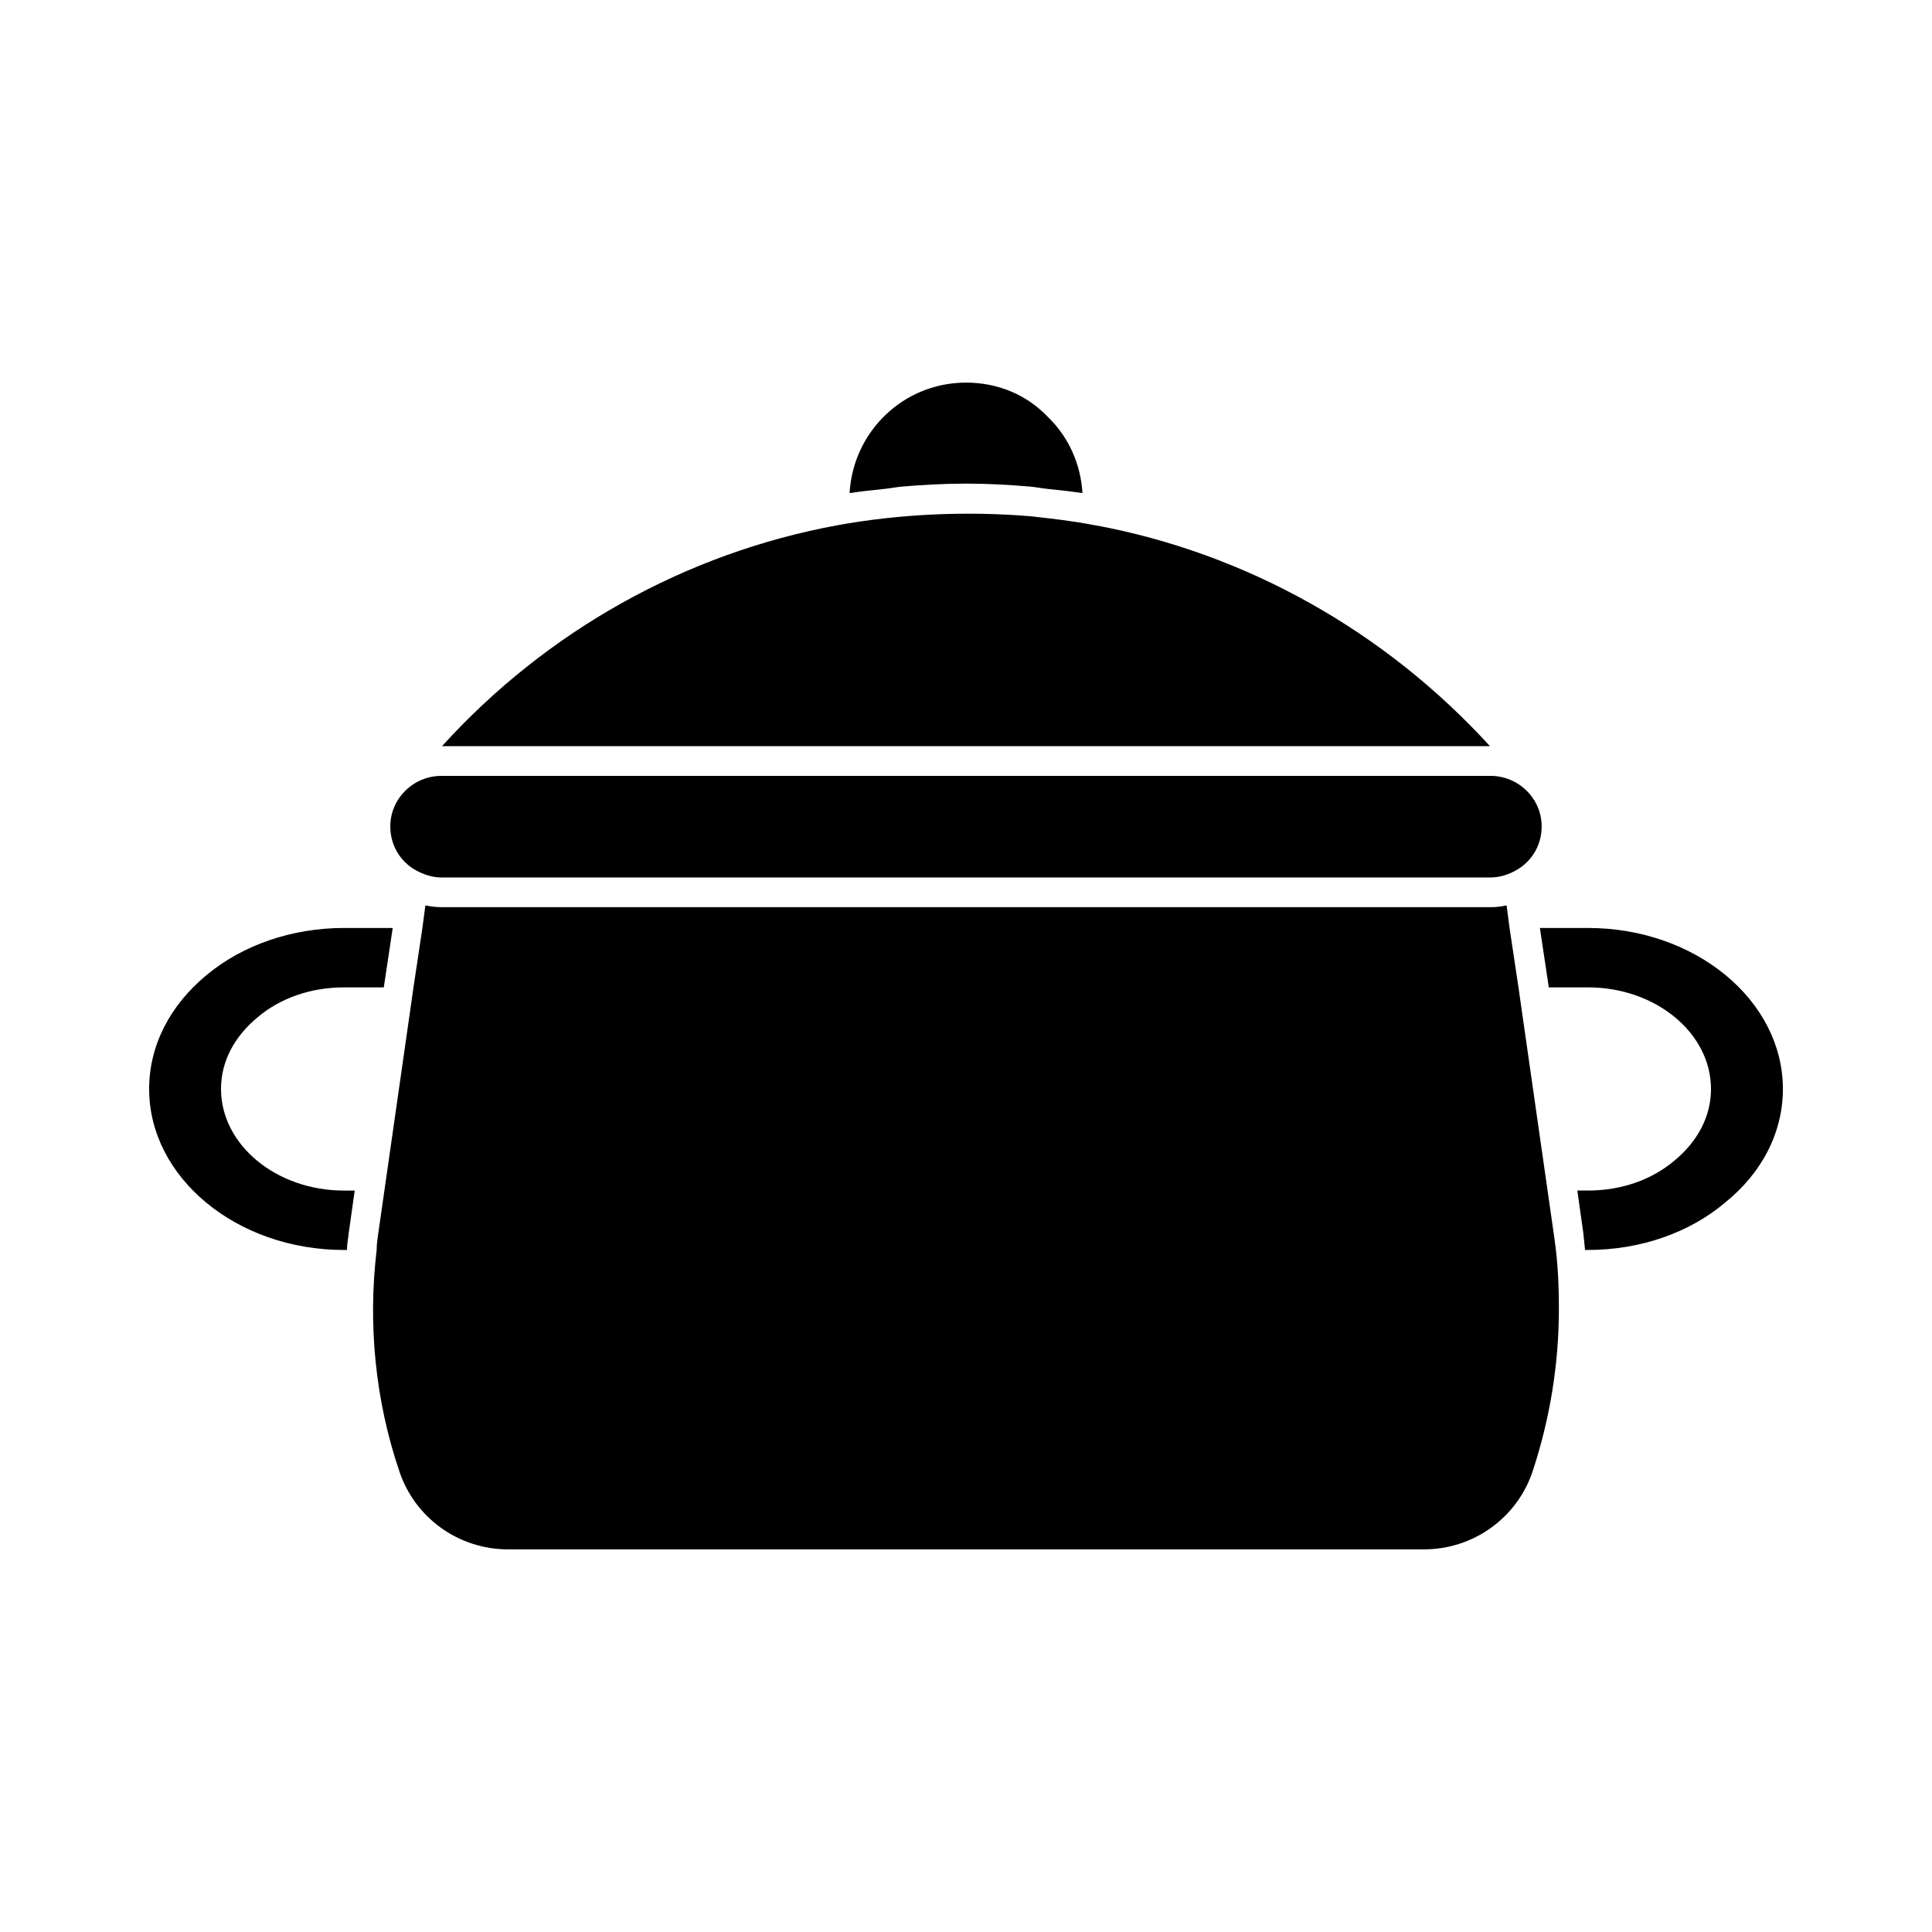
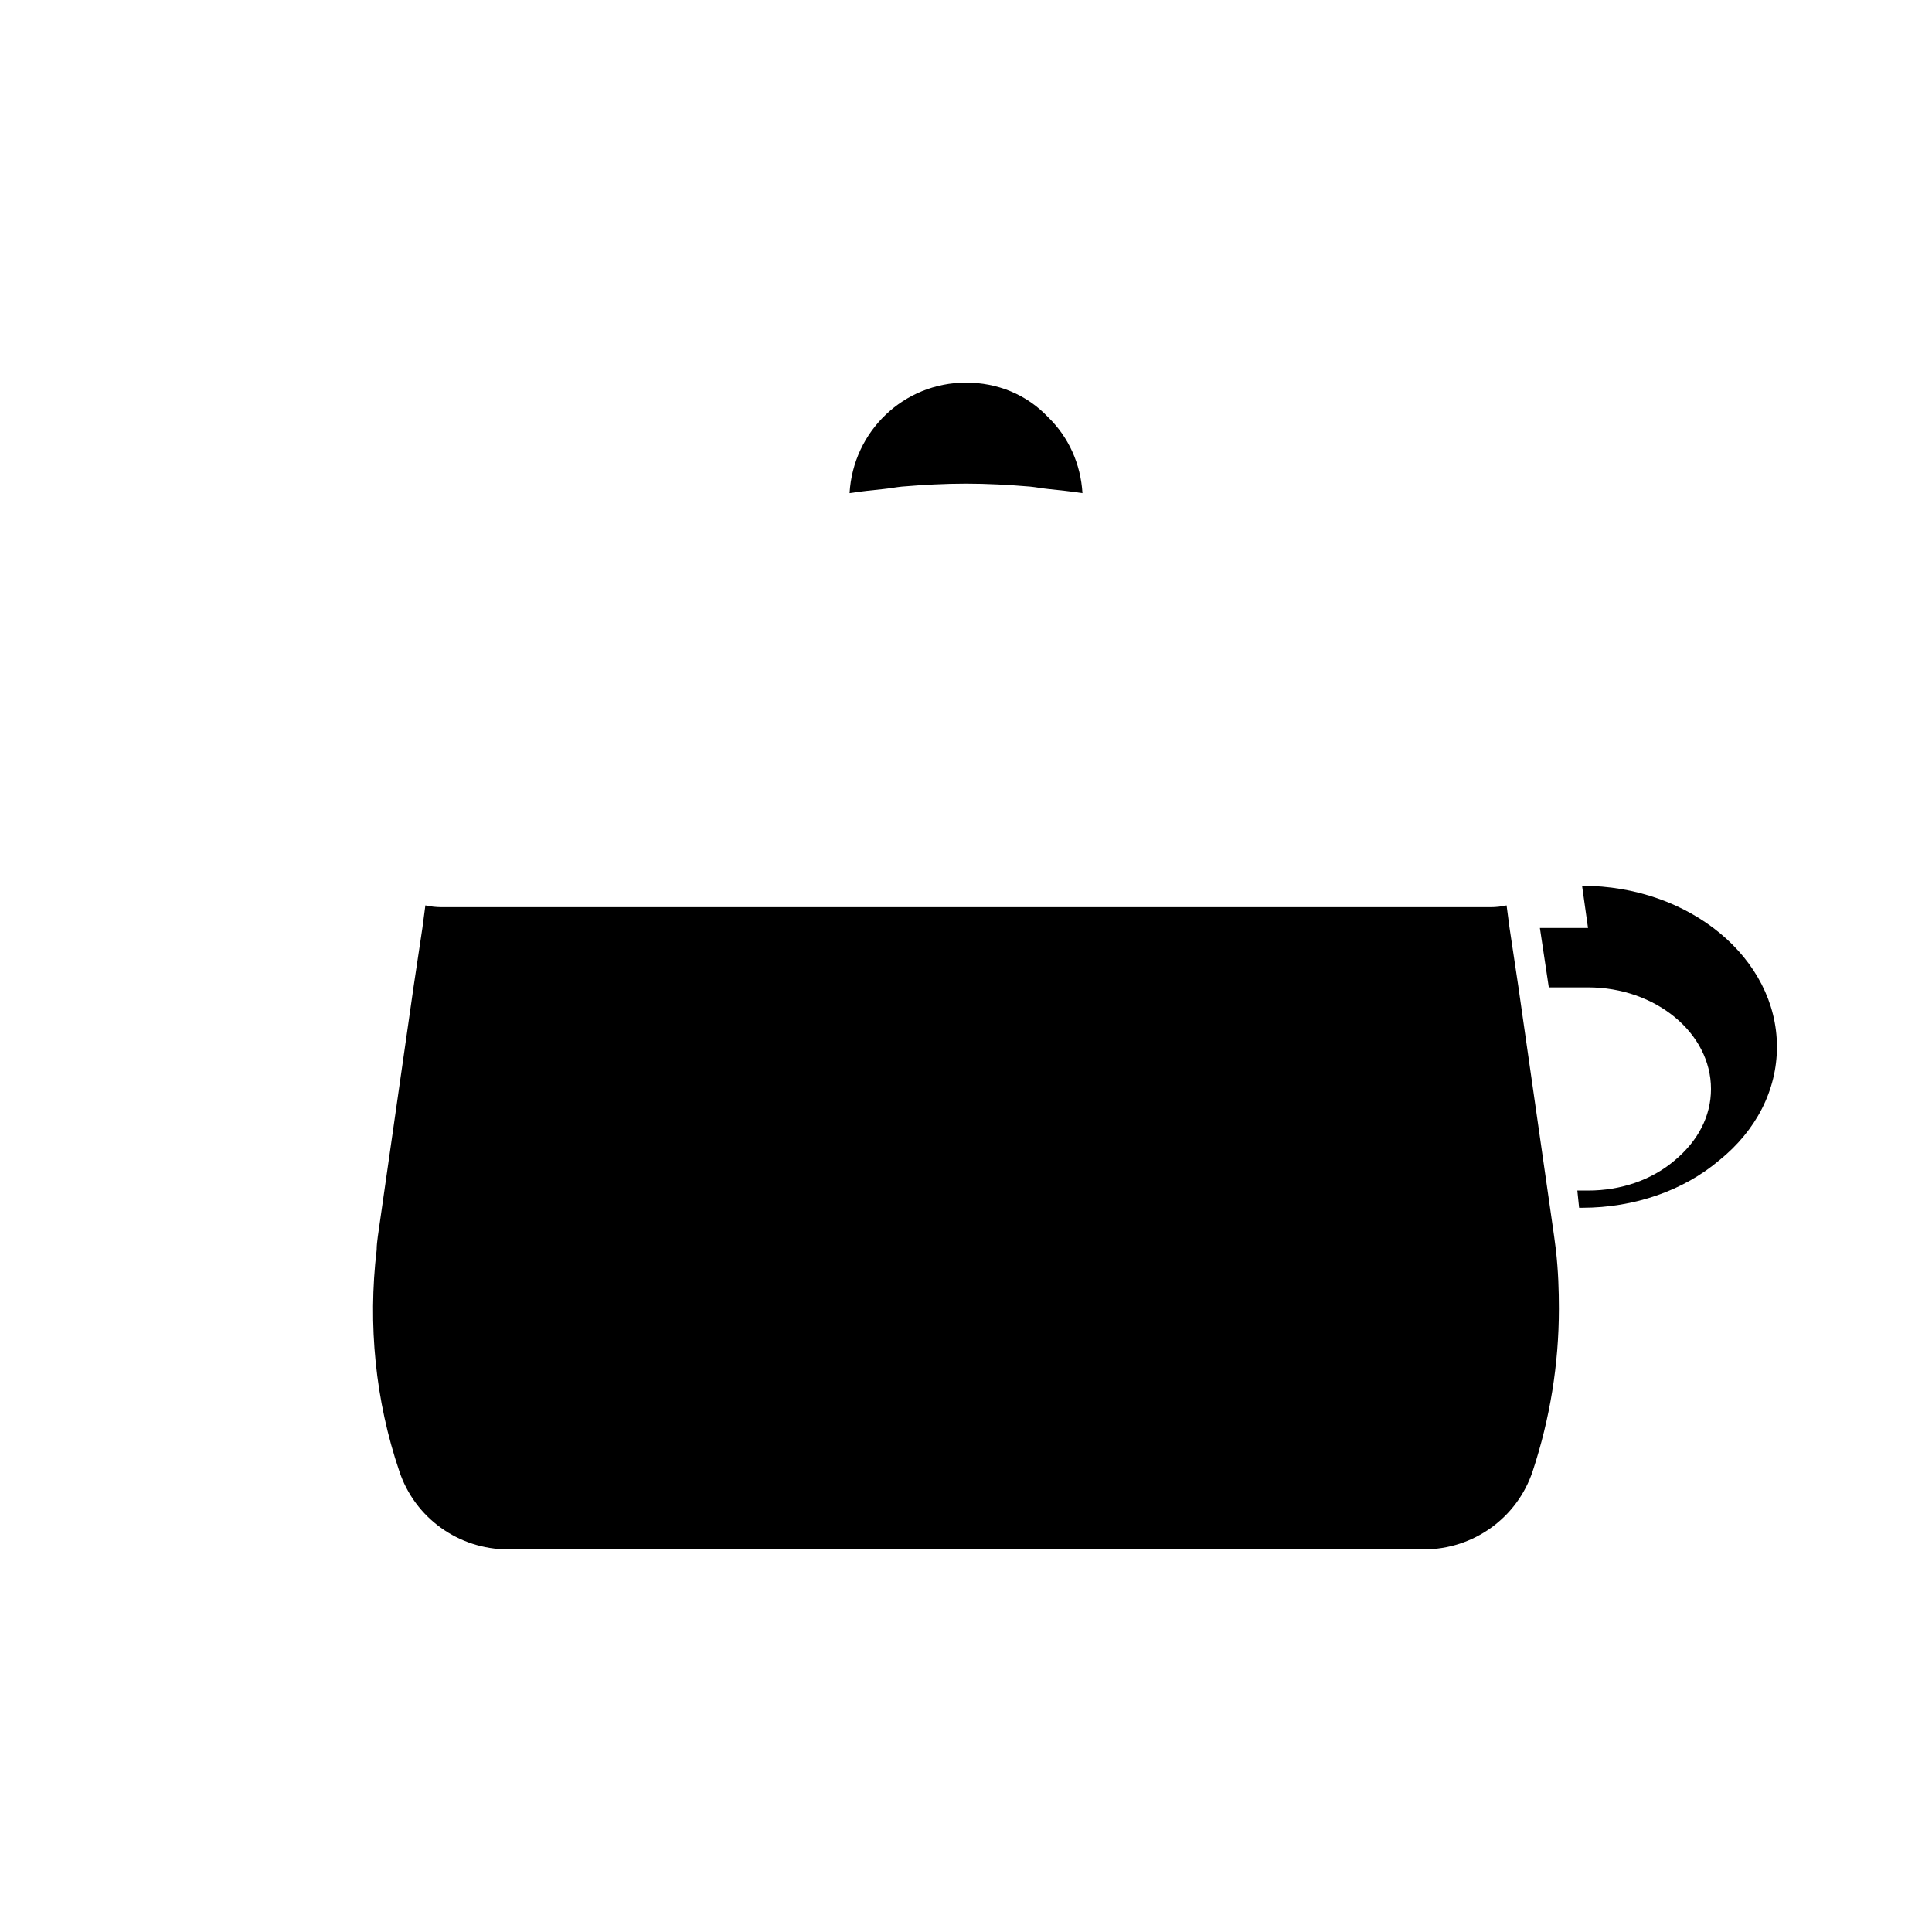
<svg xmlns="http://www.w3.org/2000/svg" fill="#000000" width="800px" height="800px" version="1.1" viewBox="144 144 512 512">
  <g>
-     <path d="m255.15 375.12c2.047 0.945 3.938 1.418 5.824 1.418h278.04c1.891 0 3.938-0.473 5.824-1.418 4.723-2.203 7.715-6.769 7.715-12.121 0-7.398-6.141-13.383-13.539-13.383h-278.04c-7.398 0-13.539 5.984-13.539 13.383-0.004 5.352 2.988 9.918 7.711 12.121z" />
-     <path d="m434.16 283.18h-0.156c-5.512-1.102-11.18-1.73-16.848-2.363-17.004-1.418-34.637-0.629-51.168 2.363-40.305 7.398-77.145 28.023-104.86 58.566h277.73c-27.711-30.383-64.555-51.164-104.7-58.566z" />
    <path d="m383 272.95c5.668-0.473 11.336-0.789 17.004-0.789s11.336 0.316 17.004 0.789c1.574 0.156 3.148 0.473 4.723 0.629 2.992 0.316 6.141 0.629 9.133 1.102-0.473-7.715-3.621-14.801-9.133-20.152-5.668-5.984-13.383-9.133-21.727-9.133-16.531 0-29.914 12.91-30.859 29.285 2.992-0.473 6.141-0.789 9.133-1.102 1.574-0.156 3.148-0.473 4.723-0.629z" />
-     <path d="m202.57 432.59c0-7.242 3.465-13.855 9.762-19.051 5.984-5.039 14.012-7.871 22.828-7.871h10.551l2.363-15.742-12.91-0.004c-13.855 0-26.922 4.566-36.367 12.438-9.762 8.031-15.273 18.734-15.273 30.23 0 23.457 23.145 42.668 51.641 42.668h0.789c0-1.574 0.316-2.992 0.473-4.566l1.574-11.18h-2.836c-17.949 0-32.594-12.125-32.594-26.922z" />
-     <path d="m564.84 389.92h-12.754l2.363 15.742h10.391c17.949 0 32.59 12.121 32.59 26.922 0 7.242-3.465 13.855-9.762 19.051-5.984 5.039-14.012 7.871-22.828 7.871h-2.832l1.574 11.18c0.156 1.574 0.316 3.148 0.473 4.566h0.789c13.855 0 26.922-4.566 36.367-12.594 9.762-7.871 15.273-18.578 15.273-30.07-0.004-23.461-23.148-42.668-51.645-42.668z" />
+     <path d="m564.84 389.92h-12.754l2.363 15.742h10.391c17.949 0 32.59 12.121 32.59 26.922 0 7.242-3.465 13.855-9.762 19.051-5.984 5.039-14.012 7.871-22.828 7.871h-2.832c0.156 1.574 0.316 3.148 0.473 4.566h0.789c13.855 0 26.922-4.566 36.367-12.594 9.762-7.871 15.273-18.578 15.273-30.07-0.004-23.461-23.148-42.668-51.645-42.668z" />
    <path d="m555.86 471.63-8.031-56.047-1.418-9.918-2.363-15.742-0.789-5.984c-1.418 0.316-2.832 0.473-4.25 0.473l-278.03-0.004c-1.418 0-2.832-0.156-4.25-0.473l-0.789 5.984-2.363 15.742-1.418 9.918-8.027 56.051c-0.156 1.258-0.316 2.363-0.316 3.621-2.363 19.836-0.316 39.988 5.984 58.566 4.094 12.438 15.742 20.781 28.812 20.781h242.77c13.066 0 24.719-8.344 28.812-20.781 4.566-13.855 6.926-28.34 6.926-42.98 0-4.879-0.156-9.918-0.789-15.586-0.156-1.258-0.312-2.359-0.473-3.621z" />
  </g>
</svg>